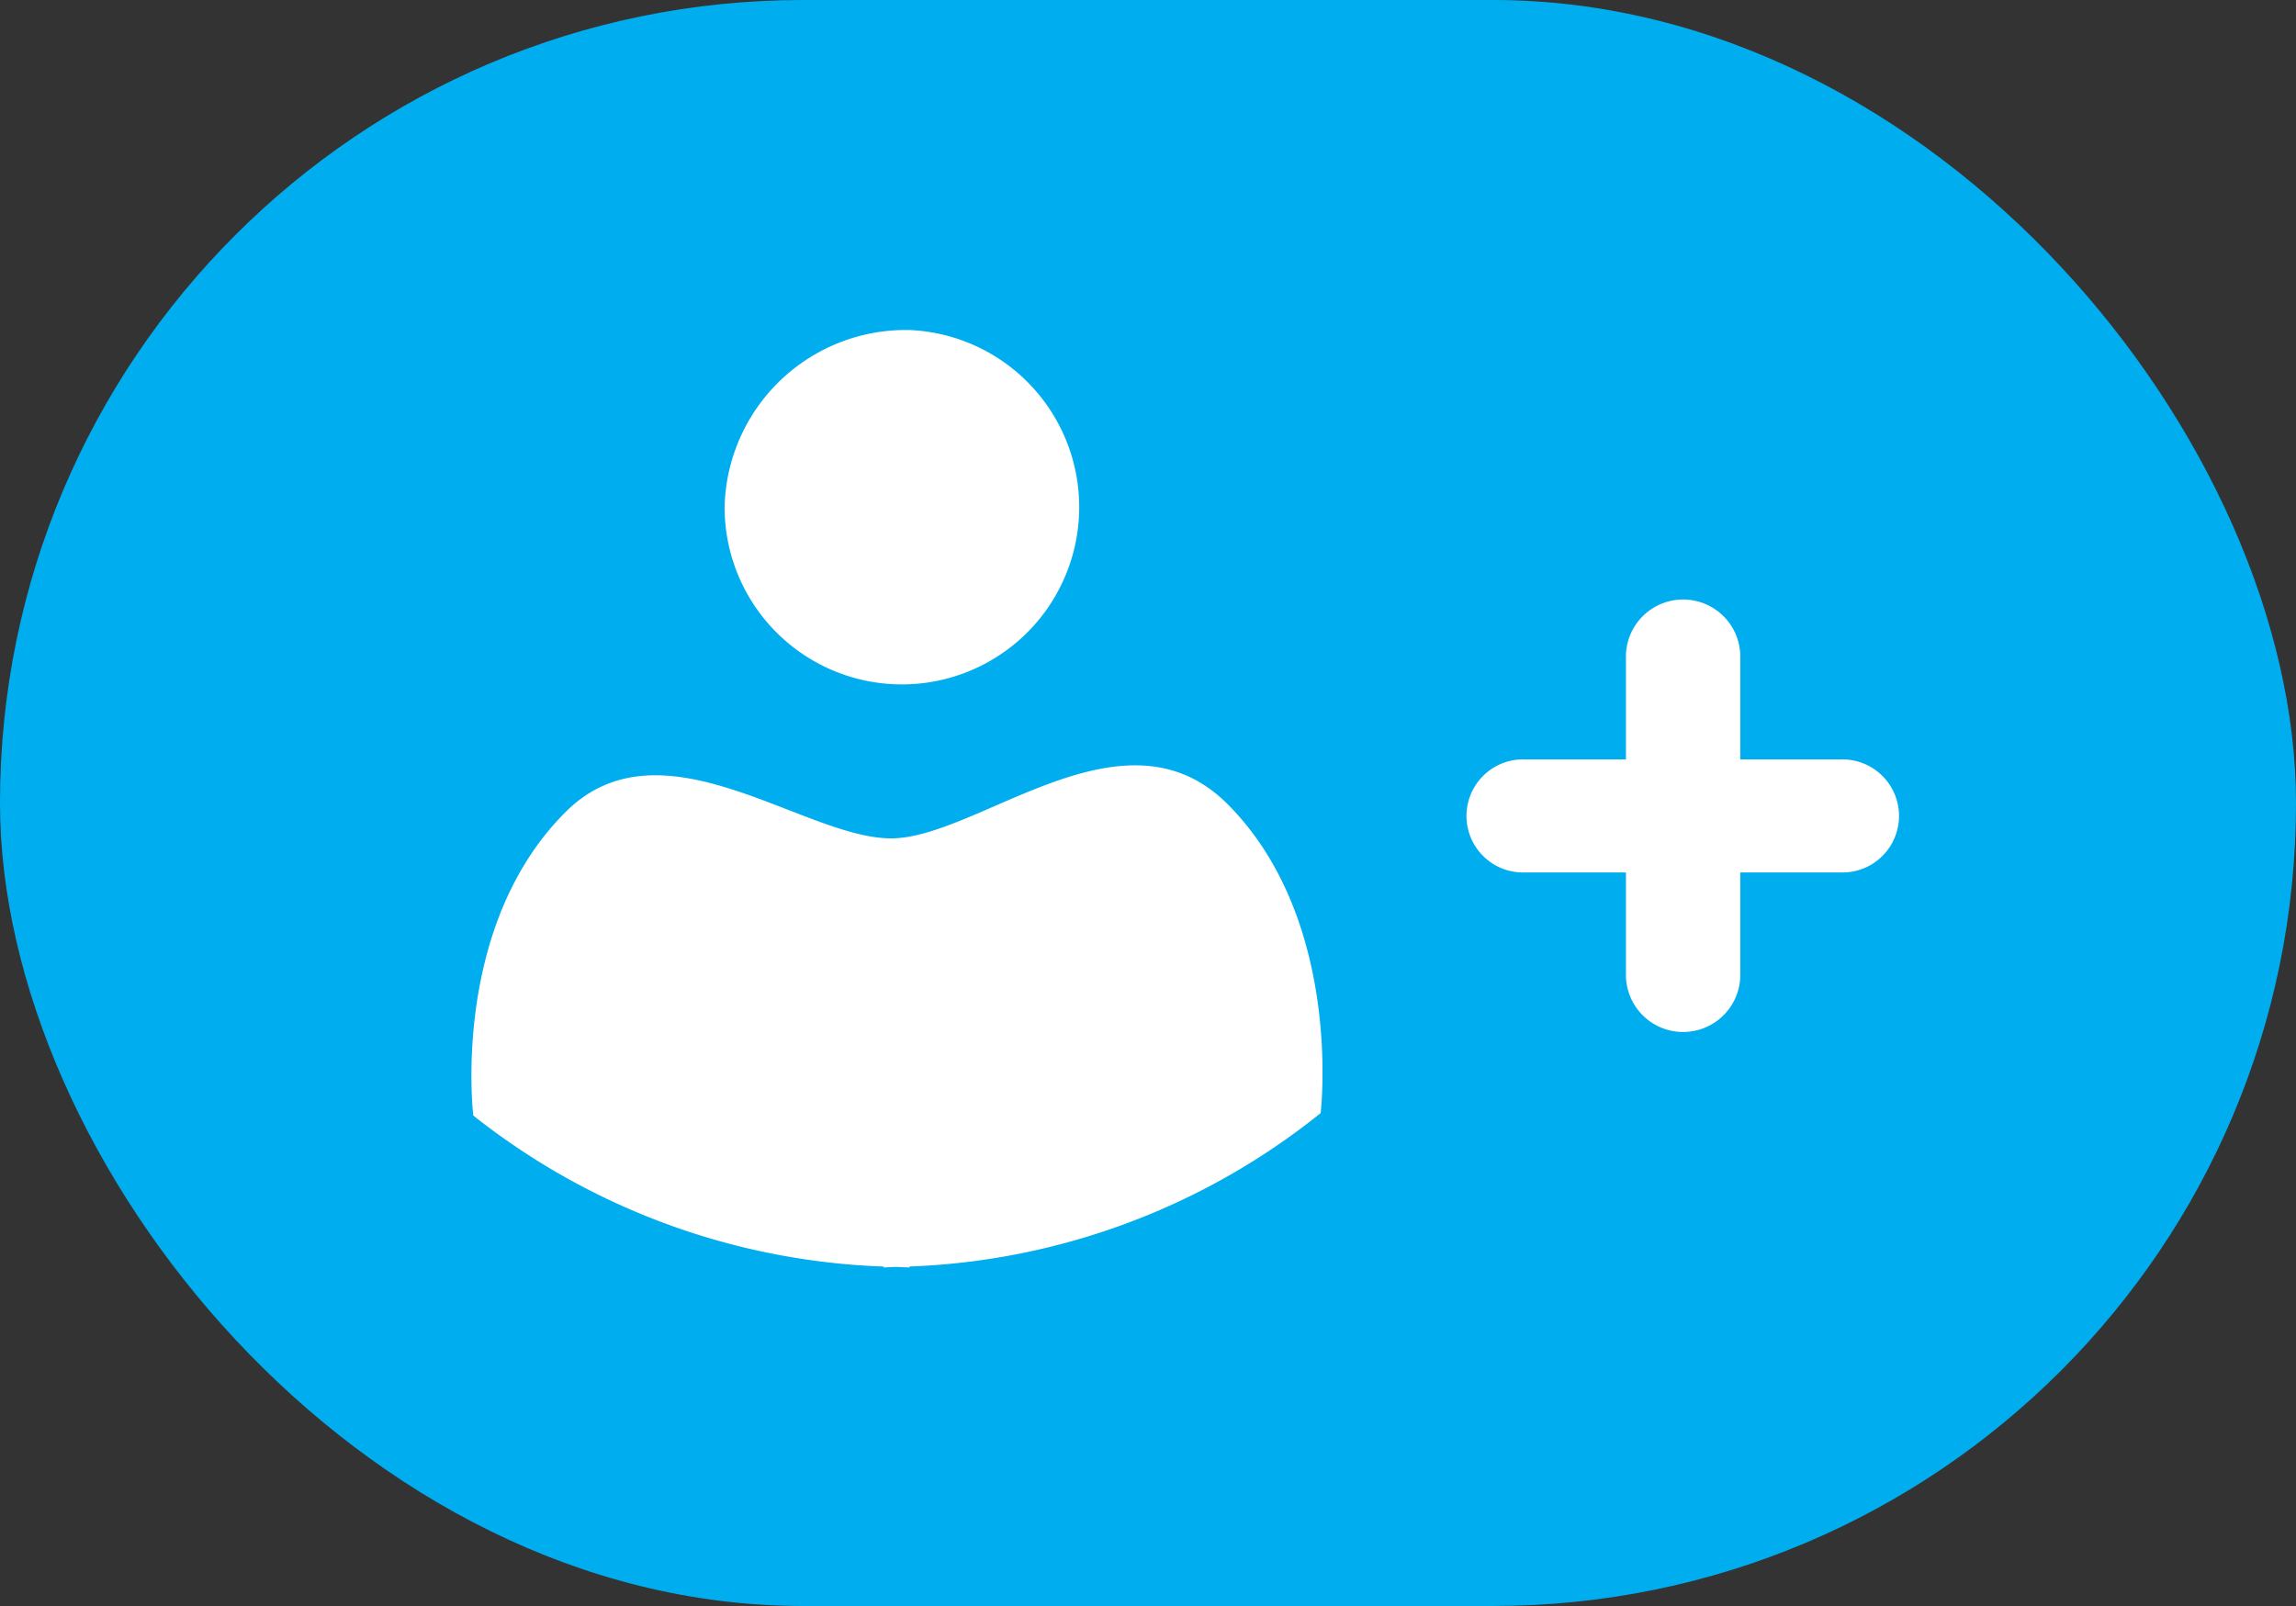
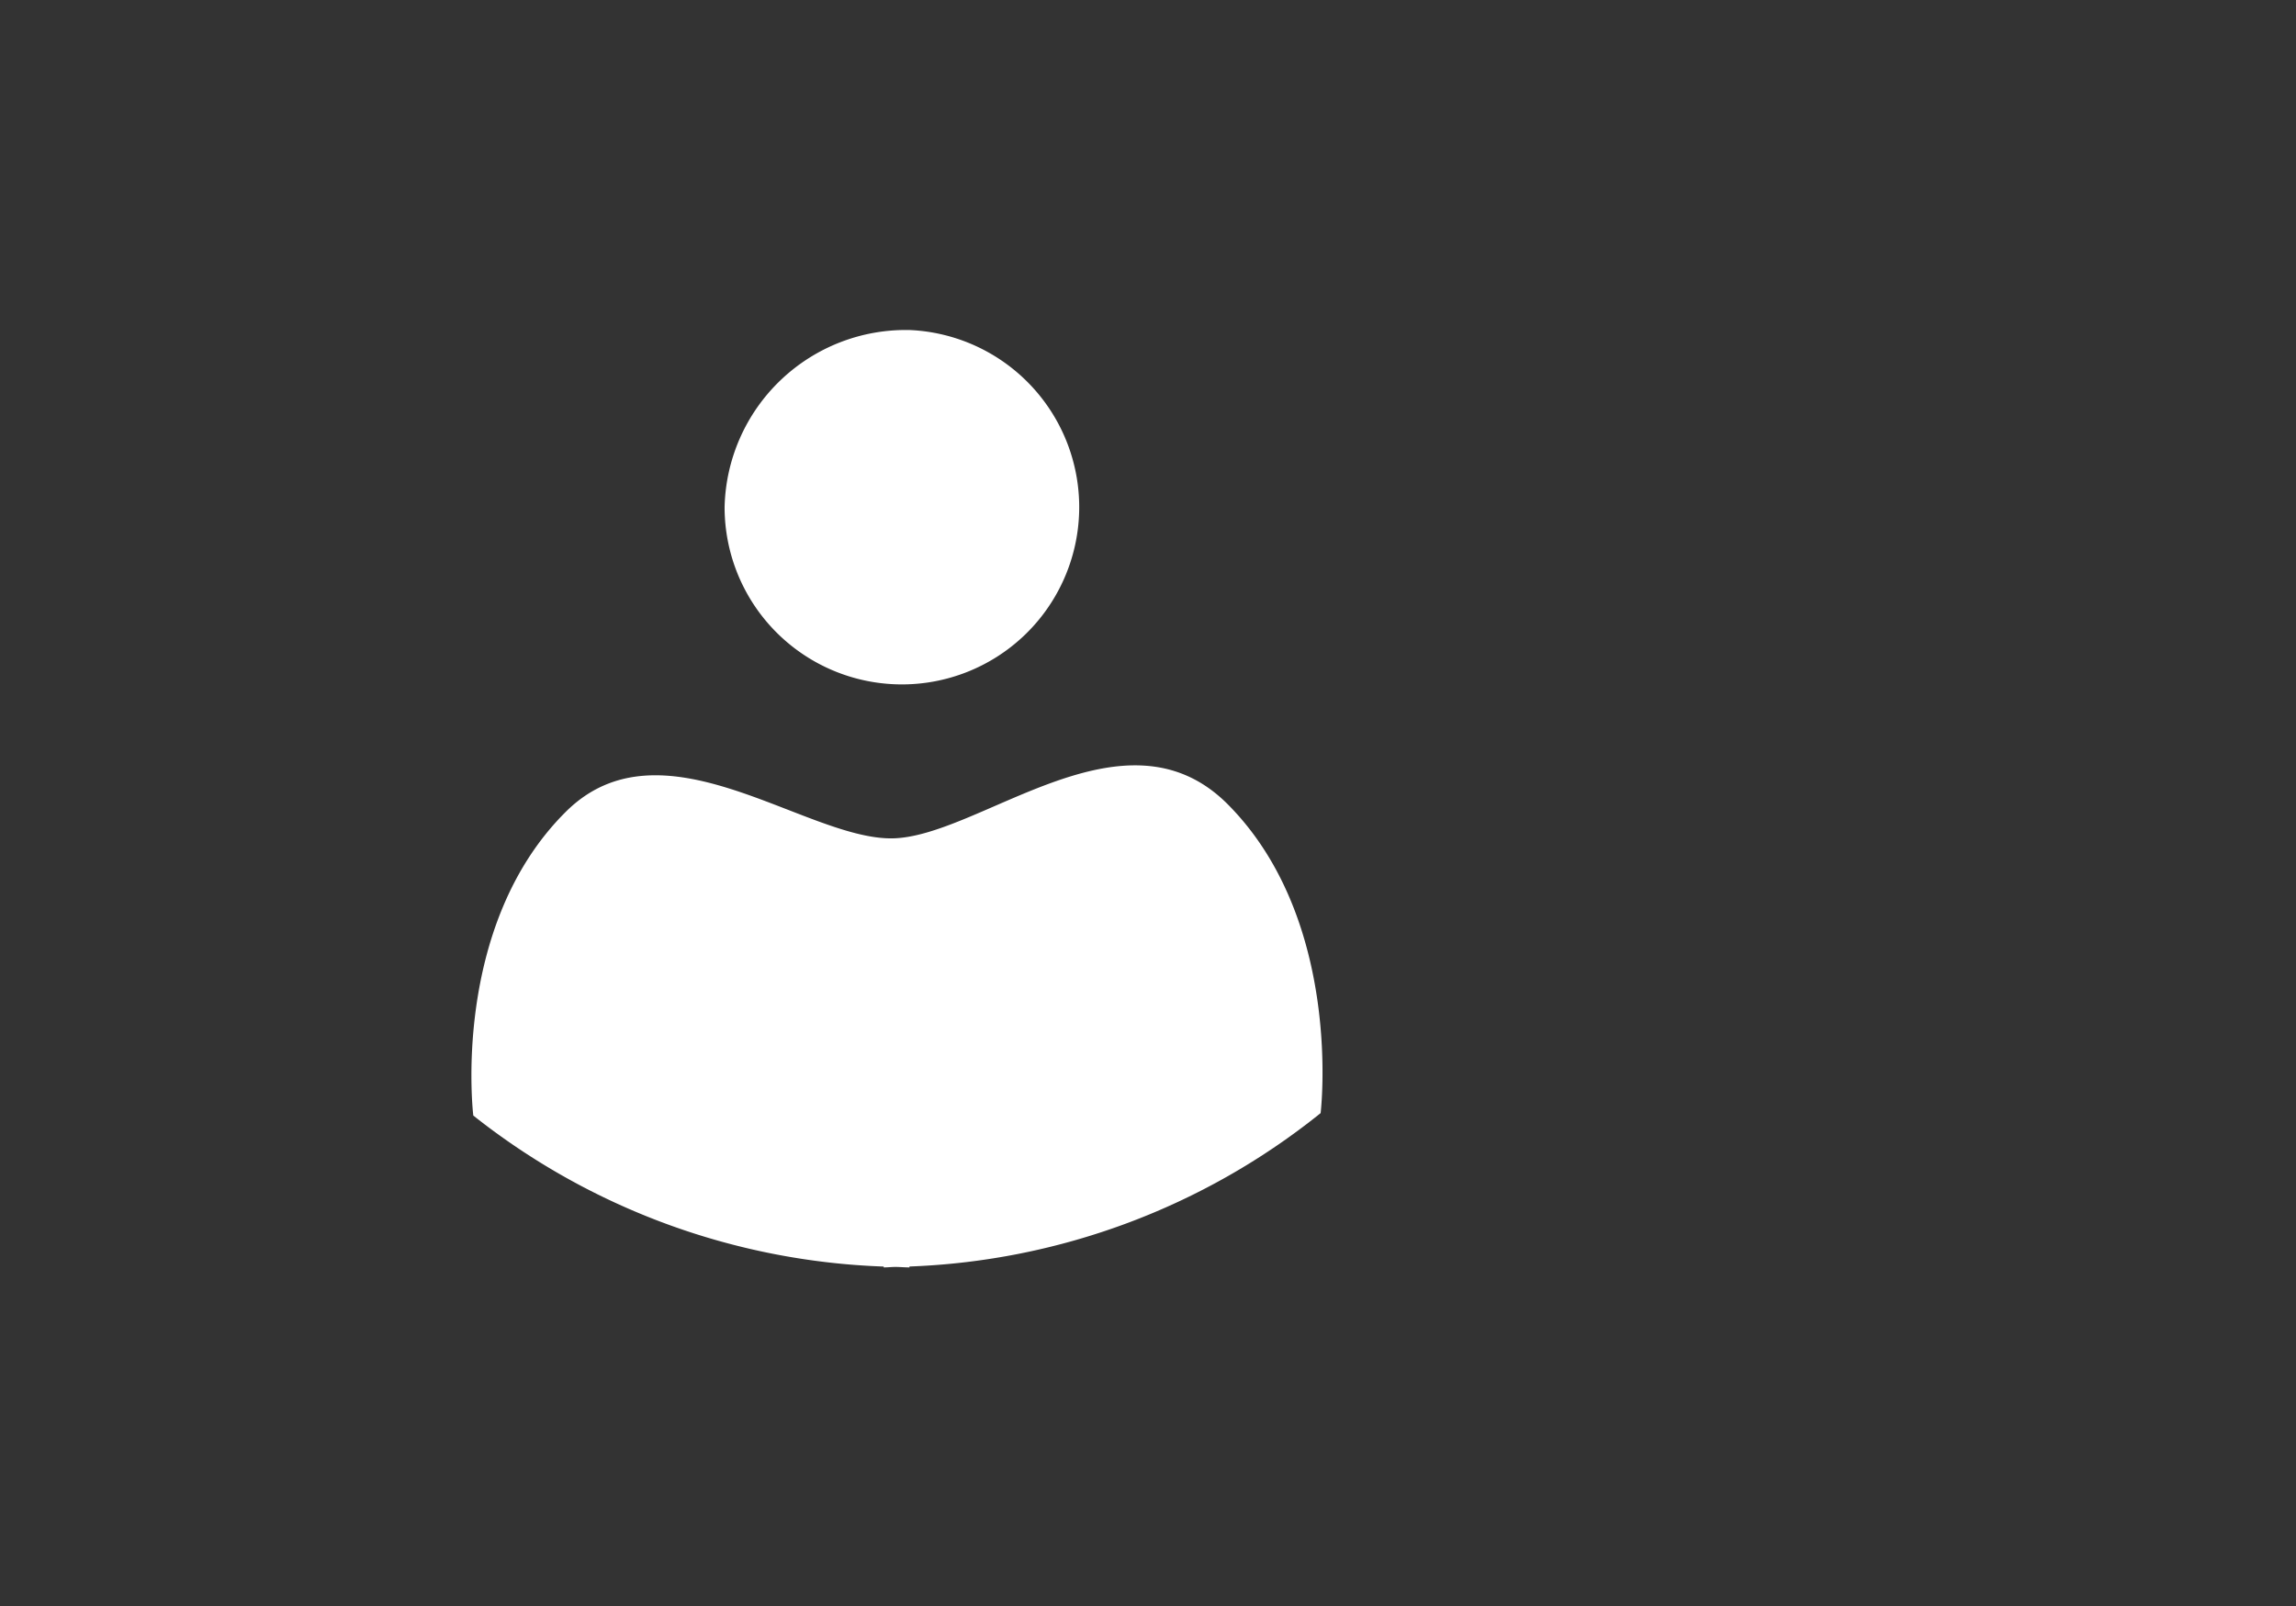
<svg xmlns="http://www.w3.org/2000/svg" id="Follow_Icons" data-name="Follow Icons" width="53.468" height="37.406" viewBox="0 0 53.468 37.406">
  <rect x="0" y="0" width="53.468" height="37.406" fill="#333333" stroke="none" />
  <defs>
    <style>
      .cls-1 {
        fill: #00aeef;
      }

      .cls-2 {
        fill: #fff;
        fill-rule: evenodd;
      }
    </style>
  </defs>
-   <rect id="Rounded_Rectangle_2" data-name="Rounded Rectangle 2" class="cls-1" width="53.468" height="37.406" rx="18.7" ry="18.7" />
-   <path id="Rounded_Rectangle_1" data-name="Rounded Rectangle 1" class="cls-2" d="M208.683,242.321H206.34v2.347a1.332,1.332,0,1,1-2.663,0v-2.347h-2.36a1.317,1.317,0,1,1,0-2.633h2.36v-2.356a1.332,1.332,0,1,1,2.663,0v2.356h2.343A1.317,1.317,0,1,1,208.683,242.321Z" transform="translate(-165.813 -222)" />
  <path class="cls-2" d="M196.567,247.926a16.217,16.217,0,0,1-9.575,3.573v0.021c-0.1,0-.2-0.009-0.3-0.011s-0.2.011-.3,0.011V251.5a16.3,16.3,0,0,1-9.557-3.517s-0.538-4.4,2.155-7.076c2.236-2.223,5.536.62,7.573,0.62s5.424-3.23,7.847-.788C197.107,243.458,196.567,247.926,196.567,247.926ZM187,229.687a4.129,4.129,0,1,1-4.313,4.125A4.221,4.221,0,0,1,187,229.687Z" transform="translate(-165.813 -222)" />
</svg>